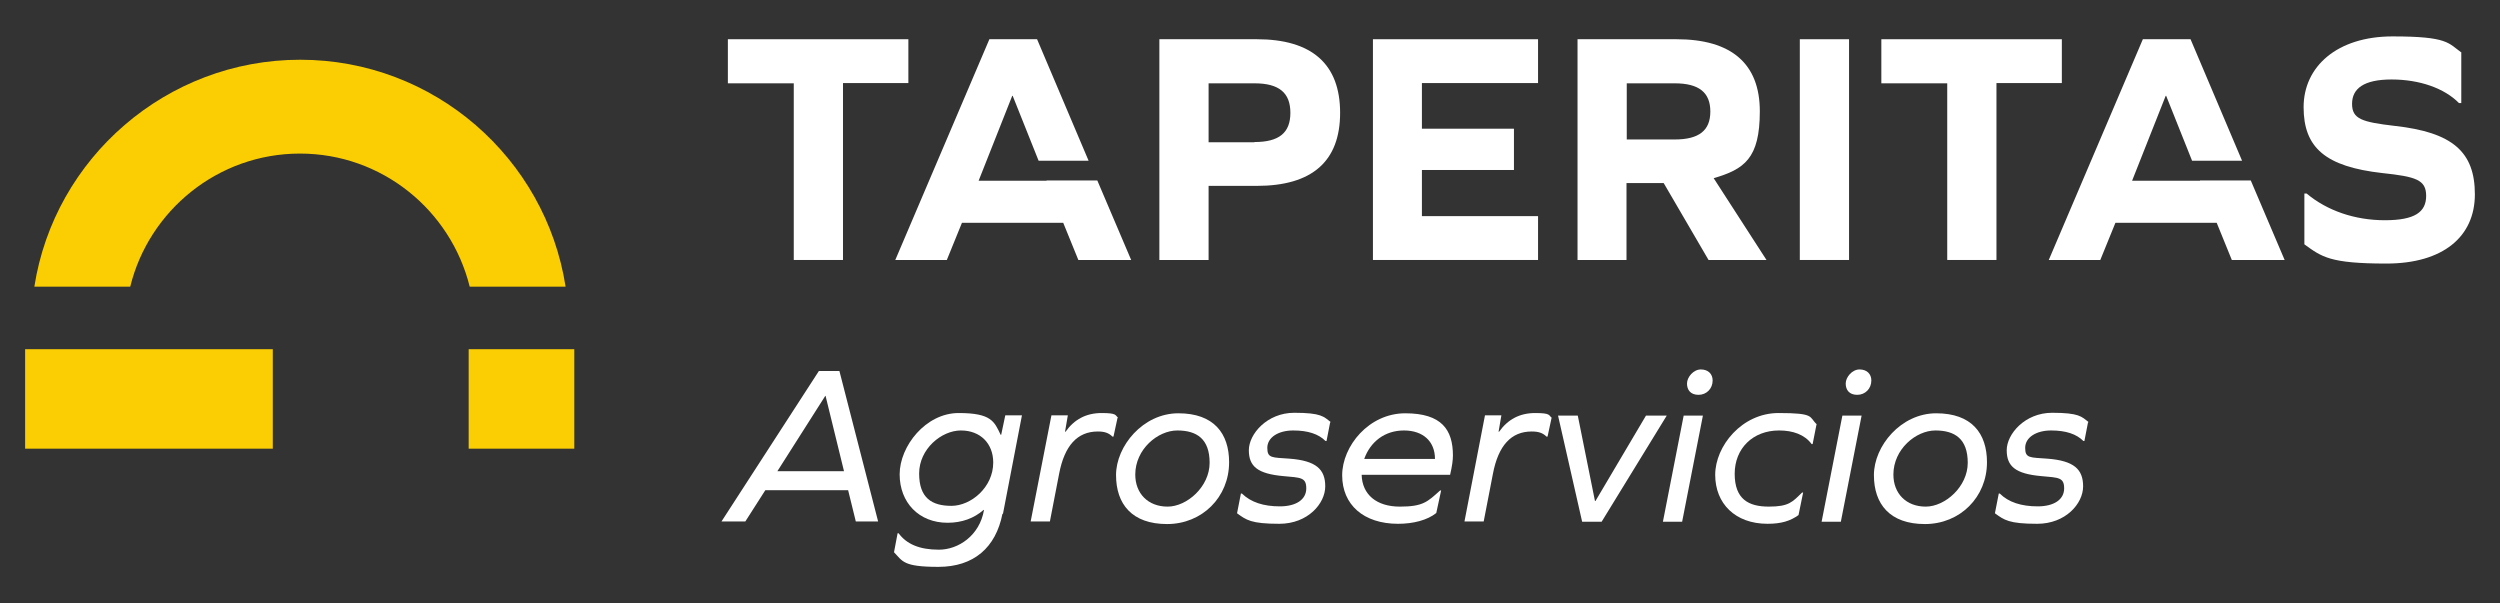
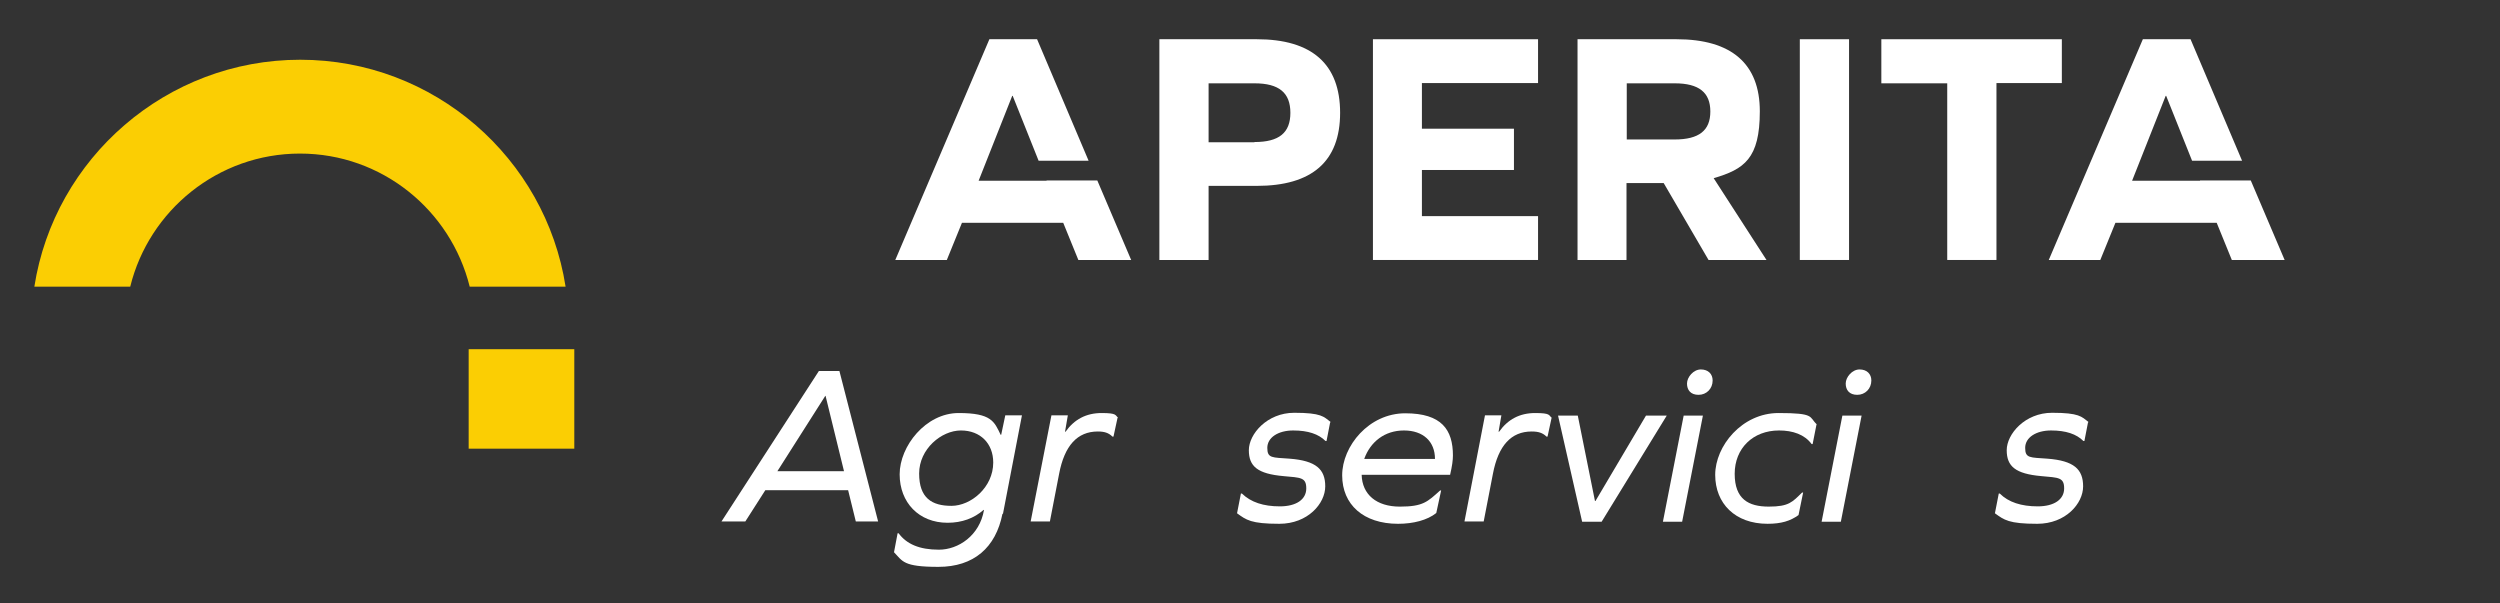
<svg xmlns="http://www.w3.org/2000/svg" id="Capa_1" version="1.1" viewBox="0 0 975.1 235.2">
  <rect x="0" y="0" width="975.1" height="235.2" fill="#333333" stroke="none" />
  <defs>
    <style>
      .st0 {
        fill: #fff;
      }

      .st1 {
        fill: #fbce03;
      }
    </style>
  </defs>
-   <path class="st0" d="M328.8,101.4h-19.2V32.5h-25.7V15.3h70.4v17.1h-25.5v69Z" />
  <path class="st0" d="M490.2,15.3c21.5,0,32.5,9.7,32.5,28.7s-11,28.5-32.5,28.5h-18.8v28.9h-19.2V15.3h38ZM489.3,55.4c9.6,0,14-3.6,14-11.4s-4.4-11.5-14-11.5h-17.9v23h17.9Z" />
  <path class="st0" d="M590.5,66.3h-35.9v18h45.3v17.1h-64.4V15.3h64.4v17.1h-45.3v17.8h35.9v16.1Z" />
  <path class="st0" d="M634.5,101.4h-19.2V15.3h38.6c21.5,0,32.5,9.6,32.5,28.1s-6.1,22.6-18,26.1l20.6,31.9h-22.6l-17.5-30h-14.5v30ZM653.2,54.4c9.5,0,13.9-3.5,13.9-10.9s-4.4-11-13.9-11h-18.7v21.9h18.7Z" />
  <path class="st0" d="M702,15.3h19.2v86.1h-19.2V15.3Z" />
  <path class="st0" d="M778.7,101.4h-19.2V32.5h-25.7V15.3h70.4v17.1h-25.5v69Z" />
-   <path class="st0" d="M960,20.4v19.8h-.9c-5.7-5.8-15.4-9.2-26.3-9.2s-15.4,3.6-15.4,9.5,3.8,7.1,16.6,8.6c22.7,2.5,31.3,10.2,31.3,26.7s-12.4,27-34.5,27-25.2-2.6-32-7.5v-19.8h.9c8,6.7,18.8,10.4,30.5,10.4s16.1-3.2,16.1-9.5-4-7.5-17.1-8.9c-22.2-2.5-30.7-9.9-30.7-25.7s13-27.6,34.7-27.6,21.7,2.6,27,6.4Z" />
  <g>
    <path class="st0" d="M331,191.2h-32.5l-7.8,12.2h-9.3l38-58.7h8l15.1,58.7h-8.7l-3-12.2ZM321.9,154.4l-18.7,29.4h26l-7.2-29.4h-.2Z" />
    <path class="st0" d="M391,200.4c-2.6,13.2-11.2,20.7-25,20.7s-13.9-2.2-17.3-5.7l1.4-7.4h.4c3.1,4.2,8.1,6.4,15.7,6.4s15.9-5.5,17.6-15.5h-.2c-3.6,3.2-8.4,5-14,5-11.2,0-18.7-7.9-18.7-18.9s10.2-23.9,23-23.9,13.9,3.3,16.4,8.5h.2l1.6-7.6h6.5l-7.4,38.4ZM387.4,180.4c0-7.4-5-12.5-12.6-12.5s-16.3,7.2-16.3,16.8,5,12.6,12.6,12.6,16.3-7.2,16.3-16.9Z" />
    <path class="st0" d="M435.9,162.9l-1.6,7.4h-.4c-1.5-1.5-3.2-2-5.7-2-8,0-13,5.5-15.1,16.5l-3.6,18.6h-7.5l8.1-41.4h6.4l-1.1,6.4h.2c3.4-4.8,8-7.3,14.1-7.3s5.2.9,6.4,1.8Z" />
-     <path class="st0" d="M479.4,180.3c0,13.6-10.5,24.1-24.2,24.1s-19.9-7.8-19.9-19.1,10.5-24.1,24.3-24.1,19.8,7.8,19.8,19.1ZM442.8,185.1c0,7.4,5,12.5,12.6,12.5s16.4-7.8,16.4-17.1-5-12.6-12.6-12.6-16.4,7.3-16.4,17.2Z" />
    <path class="st0" d="M518.8,164.8l-1.4,7.2h-.4c-2.7-2.7-6.8-4.1-12.6-4.1s-10.1,2.7-10.1,6.8,1.9,3.7,8.7,4.2c10.3.8,13.9,4.1,13.9,10.8s-6.8,14.6-17.9,14.6-12.9-1.5-16.5-4.1l1.5-7.7h.4c3.5,3.4,8.4,5,14.8,5s10.3-2.7,10.3-7-2.1-4.2-8.9-4.8c-10.1-.9-13.5-3.8-13.5-10.1s7.1-14.6,17.7-14.6,11.5,1.5,14.2,3.6Z" />
    <path class="st0" d="M566.7,177.6c0,1.9-.3,4.1-1.1,7.6h-34.5c.2,7.7,5.8,12.4,14.9,12.4s10.8-1.9,15.7-6.3h.4l-1.9,8.8c-3.5,2.8-9,4.2-14.9,4.2-13.5,0-21.8-7.5-21.8-18.9s10.4-24.2,24.6-24.2,18.6,6.4,18.6,16.5ZM532.1,179h27.6c0-6.8-4.6-11.1-12.1-11.1s-13.1,4.4-15.5,11.1Z" />
    <path class="st0" d="M605.2,162.9l-1.6,7.4h-.4c-1.5-1.5-3.2-2-5.8-2-8,0-13,5.5-15.1,16.5l-3.6,18.6h-7.5l8-41.4h6.4l-1.1,6.4h.2c3.4-4.8,8-7.3,14.1-7.3s5.2.9,6.4,1.8Z" />
    <path class="st0" d="M617.1,203.5l-9.4-41.4h7.7l6.7,33.3h.2l19.7-33.3h8.1l-25.4,41.4h-7.7Z" />
    <path class="st0" d="M656.7,162.1h7.5l-8.1,41.4h-7.5l8.1-41.4ZM668,148.4c0,3.2-2.4,5.6-5.5,5.6s-4.5-1.9-4.5-4.4,2.5-5.5,5.4-5.5,4.6,1.8,4.6,4.3Z" />
    <path class="st0" d="M708.5,165.6l-1.5,7.6h-.4c-2.7-3.7-7.3-5.3-12.7-5.3-10.2,0-17.3,7-17.3,16.9s5.4,12.8,13.3,12.8,9.2-1.8,13-5.5h.4l-1.8,8.8c-3.2,2.3-6.7,3.4-12.1,3.4-12.6,0-20.4-7.9-20.4-19.1s10.4-24.1,24.7-24.1,11.8,1.5,14.9,4.4Z" />
    <path class="st0" d="M718.6,162.1h7.5l-8.1,41.4h-7.5l8.1-41.4ZM729.9,148.4c0,3.2-2.4,5.6-5.5,5.6s-4.5-1.9-4.5-4.4,2.5-5.5,5.4-5.5,4.6,1.8,4.6,4.3Z" />
-     <path class="st0" d="M775,180.3c0,13.6-10.5,24.1-24.2,24.1s-19.9-7.8-19.9-19.1,10.5-24.1,24.3-24.1,19.8,7.8,19.8,19.1ZM738.5,185.1c0,7.4,5,12.5,12.6,12.5s16.4-7.8,16.4-17.1-5-12.6-12.6-12.6-16.4,7.3-16.4,17.2Z" />
    <path class="st0" d="M814.4,164.8l-1.4,7.2h-.4c-2.7-2.7-6.8-4.1-12.6-4.1s-10.1,2.7-10.1,6.8,1.9,3.7,8.7,4.2c10.3.8,13.9,4.1,13.9,10.8s-6.8,14.6-17.9,14.6-12.9-1.5-16.5-4.1l1.5-7.7h.4c3.4,3.4,8.4,5,14.8,5s10.3-2.7,10.3-7-2.1-4.2-8.9-4.8c-10.1-.9-13.5-3.8-13.5-10.1s7.1-14.6,17.7-14.6,11.5,1.5,14.2,3.6Z" />
  </g>
  <polygon class="st0" points="877.9 70.4 858.1 70.4 858.1 70.5 831.6 70.5 844.7 37.4 844.9 37.4 855 62.7 874.5 62.7 854.4 15.3 835.8 15.3 799.1 101.4 819.2 101.4 825.1 86.9 864.6 86.9 870.5 101.4 891.1 101.4 877.9 70.4" />
  <polygon class="st0" points="428 70.4 408.2 70.4 408.2 70.5 381.7 70.5 394.8 37.4 395 37.4 405.1 62.7 424.6 62.7 404.5 15.3 385.9 15.3 349.2 101.4 369.3 101.4 375.2 86.9 414.7 86.9 420.6 101.4 441.2 101.4 428 70.4" />
  <g>
    <path class="st1" d="M50.8,111.8c7.3-29.7,34.2-51.9,66.2-51.9s58.8,22.1,66.2,51.9h37.4c-7.8-50.1-51.3-88.5-103.5-88.5S21.2,61.7,13.4,111.8h37.4Z" />
-     <rect class="st1" x="9.8" y="136.2" width="96.6" height="38.8" />
    <rect class="st1" x="182.8" y="136.2" width="41.2" height="38.8" />
  </g>
</svg>